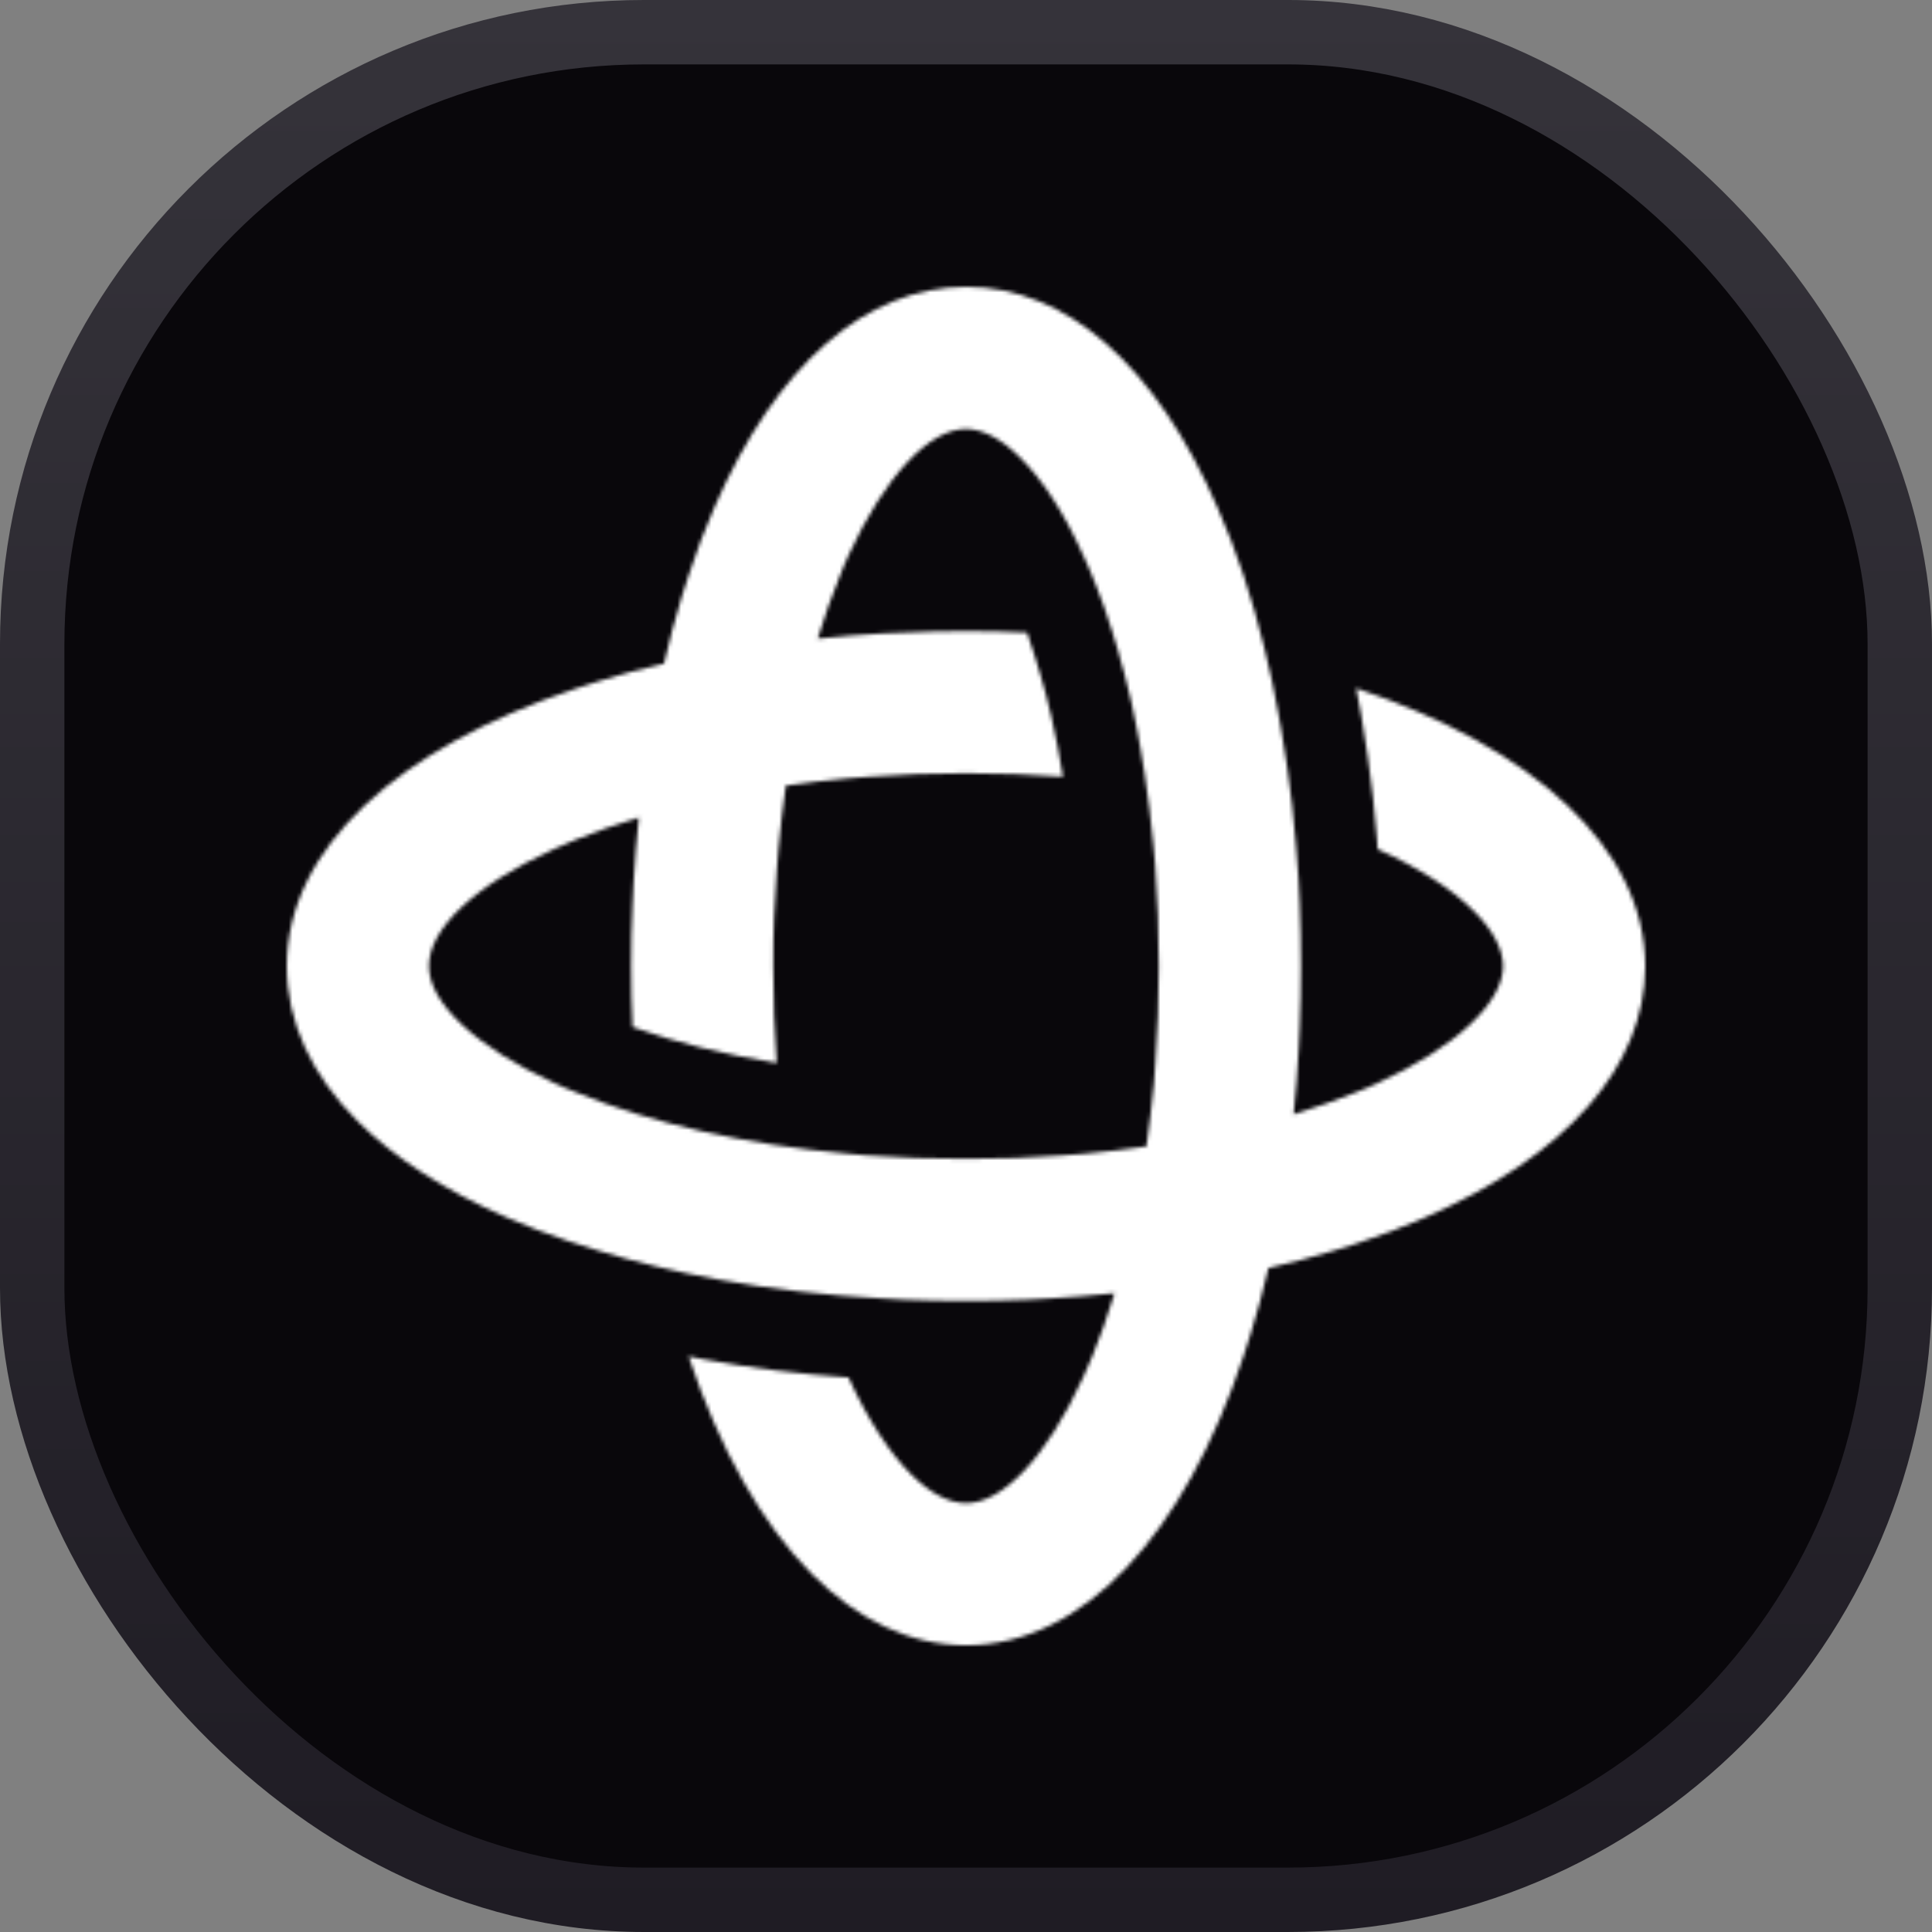
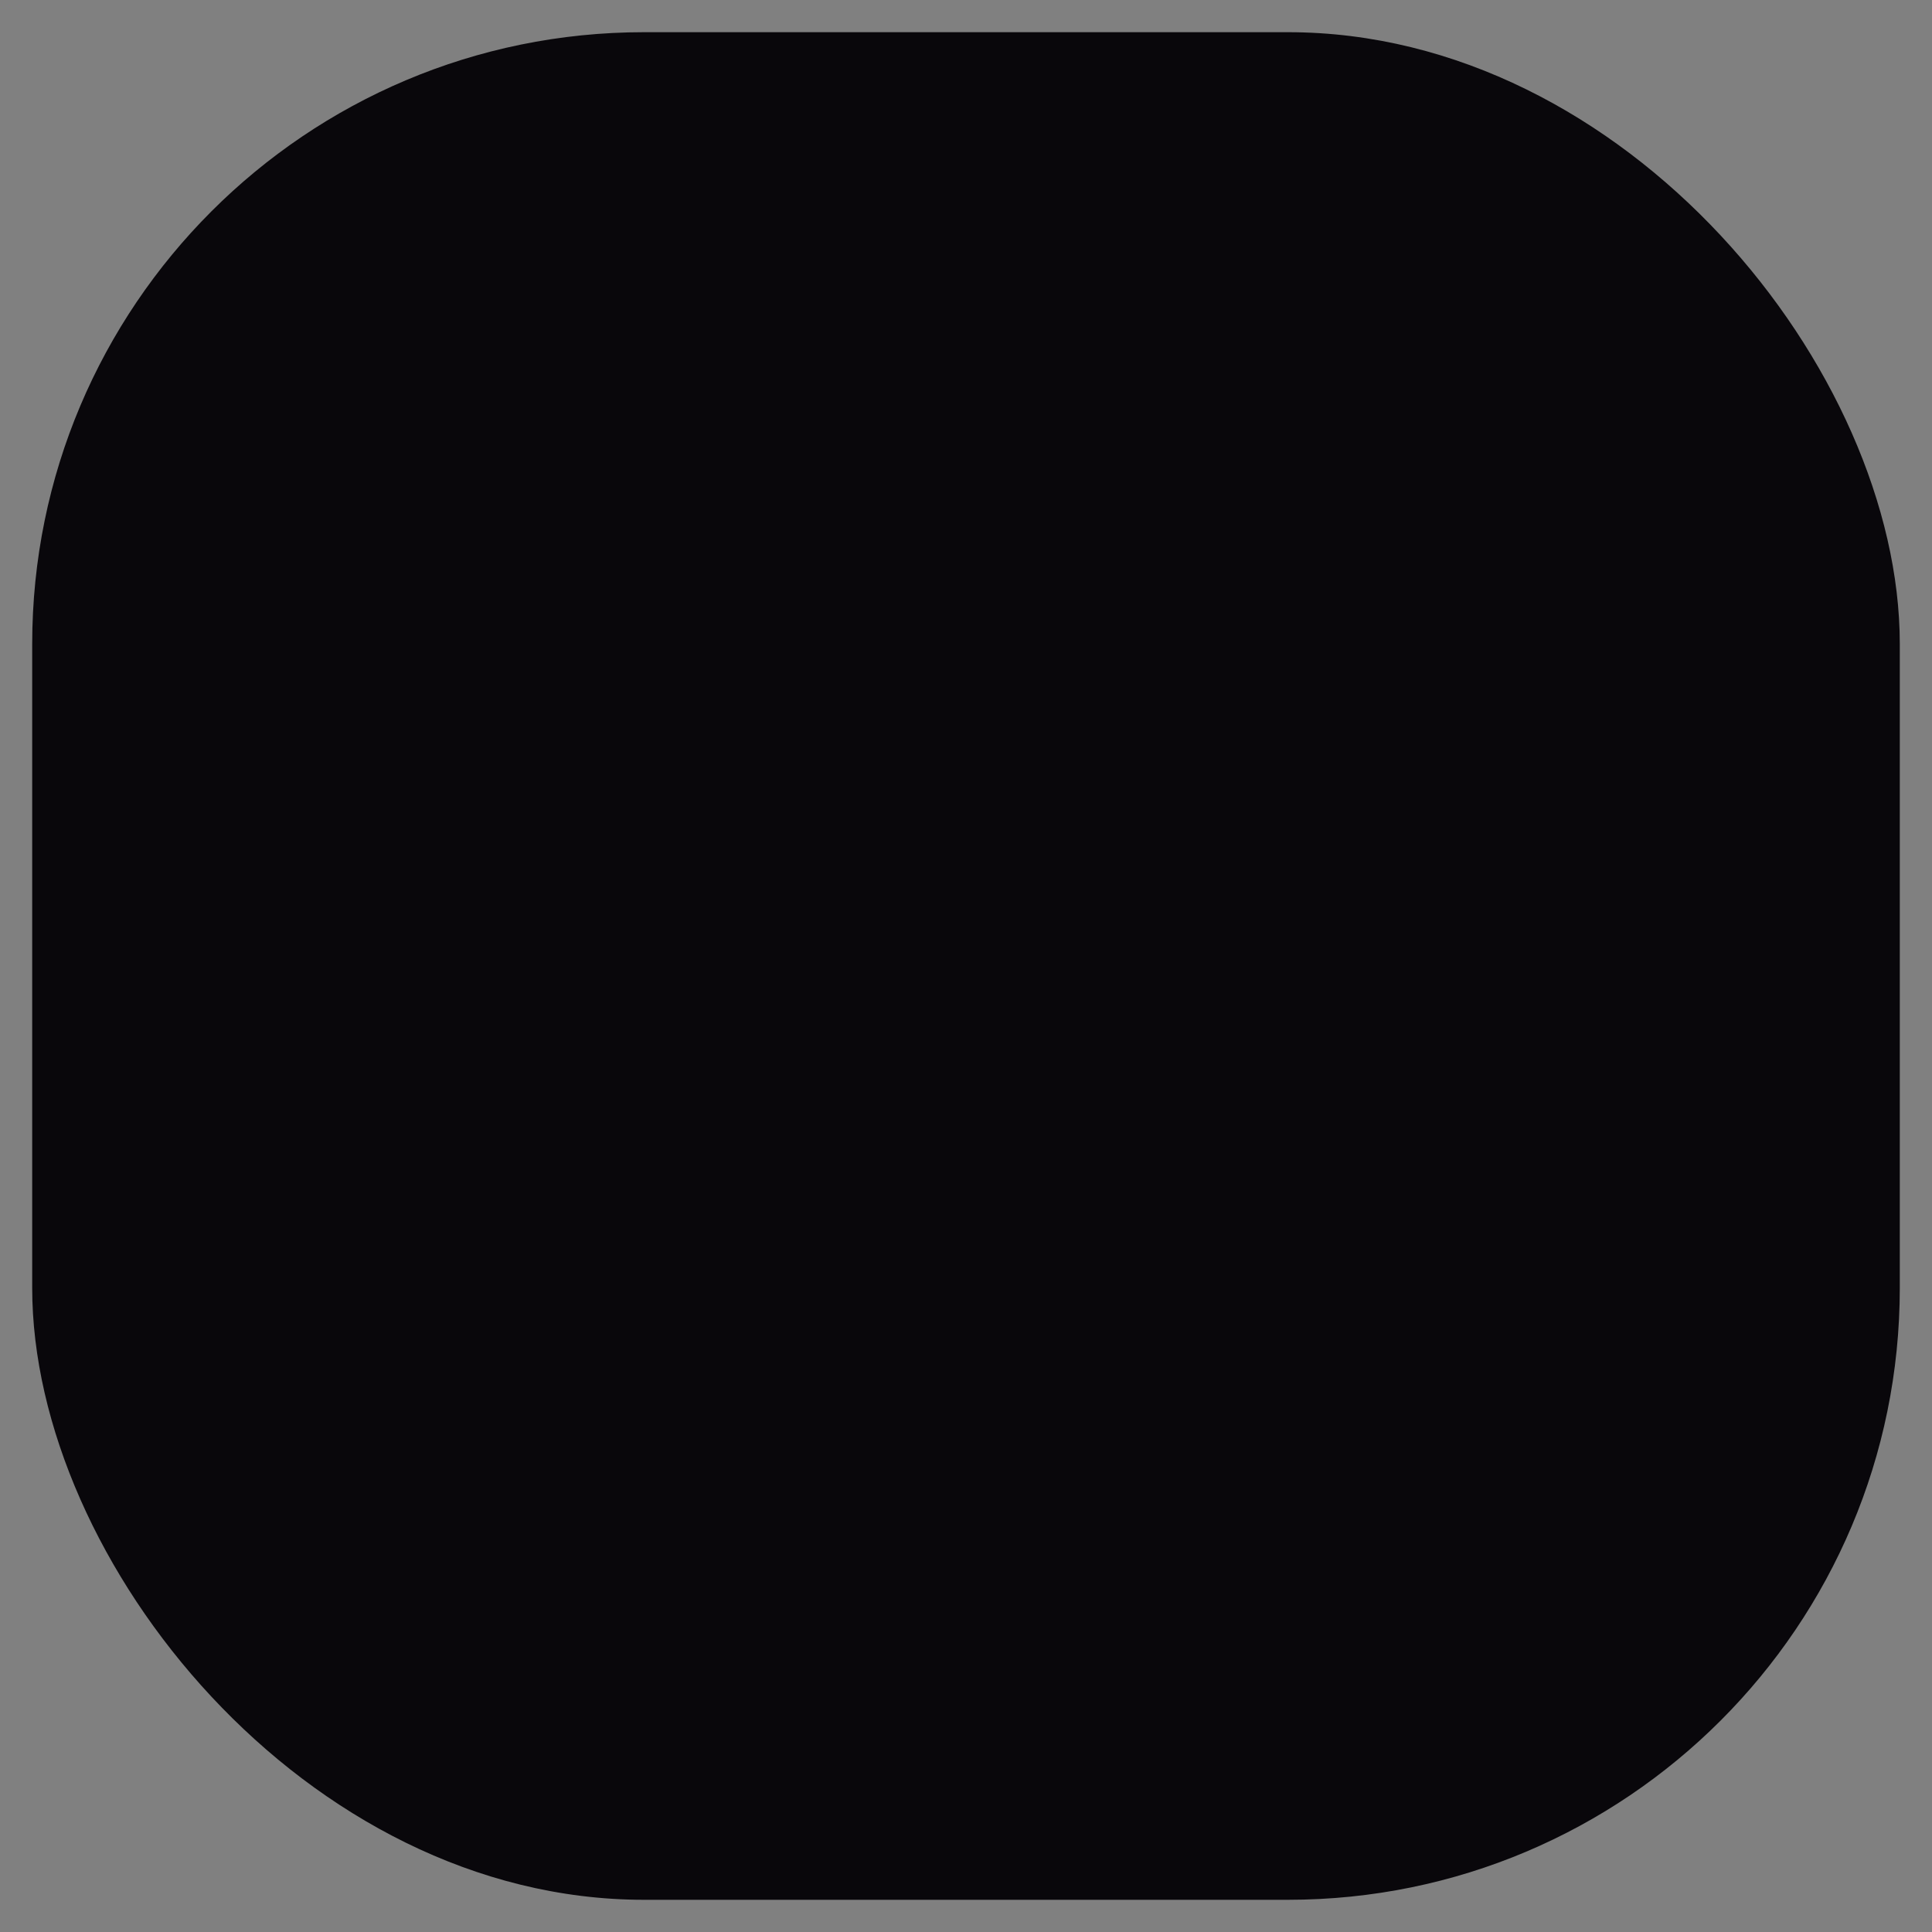
<svg xmlns="http://www.w3.org/2000/svg" width="512" height="512" viewBox="0 0 512 512" fill="none">
  <rect x="0" y="0" width="512" height="512" fill="#808080" stroke="none" />
  <rect x="8.533" y="8.533" width="494.933" height="494.933" rx="162.133" fill="#09070B" />
-   <rect x="8.533" y="8.533" width="494.933" height="494.933" rx="162.133" stroke="url(#paint0_linear_83_7331)" stroke-width="17.067" />
  <g clip-path="url(#clip0_83_7331)">
    <mask id="mask0_83_7331" style="mask-type:alpha" maskUnits="userSpaceOnUse" x="76" y="76" width="361" height="361">
-       <path d="M359.39 182.379C359.928 184.854 360.359 187.329 360.789 189.804C361.435 193.355 361.919 196.852 362.457 200.457C362.995 204.17 363.426 207.721 363.856 211.272C364.233 214.877 364.556 218.482 364.879 222.033C364.986 223.055 365.04 224.024 365.094 225.046C376.393 230.157 385.002 235.807 390.597 241.456C395.655 246.46 398.291 251.518 398.345 256.038C398.291 265.83 385.647 277.613 365.094 287.029C364.233 287.406 363.372 287.836 362.457 288.213C361.489 288.643 360.574 289.02 359.552 289.397C354.333 291.549 348.629 293.486 342.819 295.315C343.41 289.612 343.895 283.855 344.164 277.936C344.271 276.053 344.379 274.116 344.433 272.179C344.648 266.906 344.756 261.472 344.756 256.038C344.756 250.603 344.648 244.792 344.433 239.304C344.271 234.892 344.002 230.534 343.626 226.23C343.572 225.53 343.518 224.938 343.464 224.293L343.357 223.055C343.088 219.934 342.765 216.706 342.442 213.478C342.065 210.465 341.689 207.075 341.151 203.524L340.828 201.426C340.451 198.789 340.075 196.26 339.59 193.678C339.375 192.386 339.214 191.203 338.945 190.019C338.891 189.535 338.783 189.05 338.676 188.566C338.568 188.028 338.46 187.49 338.353 186.952C338.191 185.93 337.976 184.854 337.761 183.831L337.008 180.065C336.362 177.16 335.716 174.308 335.017 171.51C331.735 158.166 327.646 145.738 322.696 134.6C306.339 96.829 282.665 76.006 256.031 76.006C229.344 76.06 205.67 96.829 189.259 134.6C186.784 140.249 184.525 146.222 182.48 152.517C181.834 154.454 181.189 156.391 180.597 158.382C178.875 163.977 177.368 169.896 175.97 175.868C169.89 177.267 164.025 178.828 158.429 180.603C156.438 181.195 154.501 181.841 152.564 182.486C105.647 198.144 76 224.723 76 256.038C76 270.834 82.51 284.877 94.724 297.091C104.463 306.829 117.86 315.546 134.54 322.756C139.597 324.962 144.87 326.952 150.412 328.836C152.995 329.697 155.631 330.557 158.322 331.364C168.383 334.485 179.198 337.068 190.443 339.112C204.325 341.641 218.906 343.309 233.917 344.116C235.801 344.224 237.738 344.331 239.621 344.439C245.001 344.654 250.489 344.762 256.031 344.762C261.573 344.762 266.846 344.654 272.173 344.439C274.163 344.331 276.1 344.224 278.037 344.116C283.902 343.793 289.659 343.309 295.363 342.717C293.533 348.743 291.542 354.393 289.444 359.504C288.691 361.441 287.884 363.271 287.023 365.046C277.284 386.407 265.609 398.352 256.031 398.352C251.458 398.352 246.454 395.715 241.396 390.657C235.747 385.008 230.043 376.399 224.878 365.046C211.696 364.132 198.837 362.518 186.569 360.258C185.17 359.989 183.825 359.773 182.48 359.451C190.658 383.986 201.903 403.893 215.193 417.183C227.299 429.289 241.127 436.015 256.031 436.015C287.292 436.015 313.925 406.369 329.529 359.451C330.174 357.514 330.82 355.577 331.412 353.586C333.134 347.99 334.748 342.125 336.147 336.045C342.173 334.647 348.091 333.086 353.741 331.364C355.678 330.773 357.615 330.181 359.552 329.535C365.793 327.491 371.712 325.231 377.415 322.756C415.186 306.345 435.955 282.671 436.009 256.038C435.955 224.723 406.362 198.09 359.39 182.379ZM287.292 305.753C285.463 305.915 283.579 306.076 281.696 306.184C273.303 306.829 264.748 307.098 256.031 307.098C247.315 307.098 238.168 306.829 229.559 306.184C227.945 306.022 226.331 305.915 224.771 305.753C197.599 303.332 172.634 297.736 152.457 289.397C151.434 289.02 150.466 288.643 149.551 288.213C148.637 287.782 147.722 287.406 146.807 286.975C126.308 277.56 113.663 265.884 113.663 256.038C113.663 246.191 125.554 234.677 146.969 224.938C148.744 224.131 150.574 223.324 152.457 222.571C157.568 220.473 163.218 218.482 169.298 216.652C168.706 222.356 168.222 228.113 167.899 233.978C167.791 235.915 167.684 237.905 167.63 239.842C167.361 245.169 167.253 250.549 167.253 256.038C167.253 261.526 167.361 266.852 167.63 272.179C178.983 276.268 191.896 279.443 205.831 281.703C205.239 273.524 204.917 264.915 204.917 256.038C204.863 247.267 205.239 238.712 205.885 230.319C205.993 228.436 206.154 226.552 206.315 224.723C206.8 219.127 207.499 213.639 208.252 208.205C213.579 207.452 219.067 206.752 224.771 206.268C226.6 206.107 228.483 205.945 230.366 205.838C238.545 205.246 247.1 204.923 256.031 204.923C264.963 204.923 273.464 205.246 281.696 205.838C280.782 200.08 279.705 194.7 278.576 189.75C278.576 189.75 277.553 185.661 277.123 183.831L276.692 182.325C276.37 181.034 275.993 179.742 275.616 178.505C275.186 176.998 274.809 175.653 274.379 174.362L274.11 173.501C273.733 172.263 273.356 171.08 272.926 169.95L272.657 169.035C272.496 168.551 272.334 168.067 272.173 167.636C266.9 167.367 261.466 167.259 256.031 167.259C250.597 167.259 245.163 167.367 239.836 167.636C237.899 167.636 235.962 167.744 234.079 167.851C228.16 168.174 222.349 168.658 216.7 169.25C218.475 163.386 220.466 157.79 222.618 152.517C222.941 151.495 223.372 150.526 223.802 149.558C224.179 148.643 224.609 147.782 224.986 146.921C234.455 126.368 246.185 113.67 256.031 113.67C260.551 113.724 265.555 116.414 270.451 121.364C276.208 127.067 281.965 135.837 286.915 146.867C287.346 147.728 287.776 148.643 288.153 149.558C288.529 150.472 288.96 151.441 289.336 152.356C289.767 153.324 290.144 154.292 290.52 155.315L292.35 160.157C292.565 160.803 293.21 162.632 293.21 162.632L293.372 163.17C293.856 164.515 294.287 165.861 294.717 167.259L294.932 167.905C295.04 168.228 295.147 168.497 295.201 168.874C295.578 170.004 295.954 171.187 296.277 172.371C296.439 172.963 296.6 173.555 296.762 174.2C297.031 175.007 297.246 175.868 297.461 176.729L297.945 178.397L298.053 178.881C298.268 179.742 298.483 180.603 298.699 181.464C299.075 183.024 299.452 184.531 299.452 184.531C299.613 185.23 299.775 185.876 299.936 186.575C300.42 188.943 300.958 191.31 301.389 193.731C301.712 195.184 301.981 196.691 302.196 198.144C302.626 200.403 303.003 202.663 303.326 204.977C304.294 211.218 305.048 217.567 305.693 224.131C305.855 225.799 306.016 227.467 306.124 229.189C306.769 237.905 307.092 246.891 307.092 256.038C307.092 265.184 306.769 273.47 306.177 281.703C306.07 283.586 305.962 285.415 305.801 287.244C305.263 292.948 304.563 298.436 303.81 303.816C298.376 304.57 292.888 305.269 287.292 305.753Z" fill="#ECECEC" />
-     </mask>
+       </mask>
    <g mask="url(#mask0_83_7331)">
      <ellipse cx="255.932" cy="266.733" rx="266.307" ry="262.708" fill="white" />
    </g>
  </g>
  <defs>
    <linearGradient id="paint0_linear_83_7331" x1="256" y1="0" x2="256" y2="512" gradientUnits="userSpaceOnUse">
      <stop stop-color="#35333A" />
      <stop offset="1" stop-color="#1F1C24" />
    </linearGradient>
    <clipPath id="clip0_83_7331">
      <rect width="384.009" height="384.009" fill="white" transform="translate(64 63.994)" />
    </clipPath>
  </defs>
</svg>